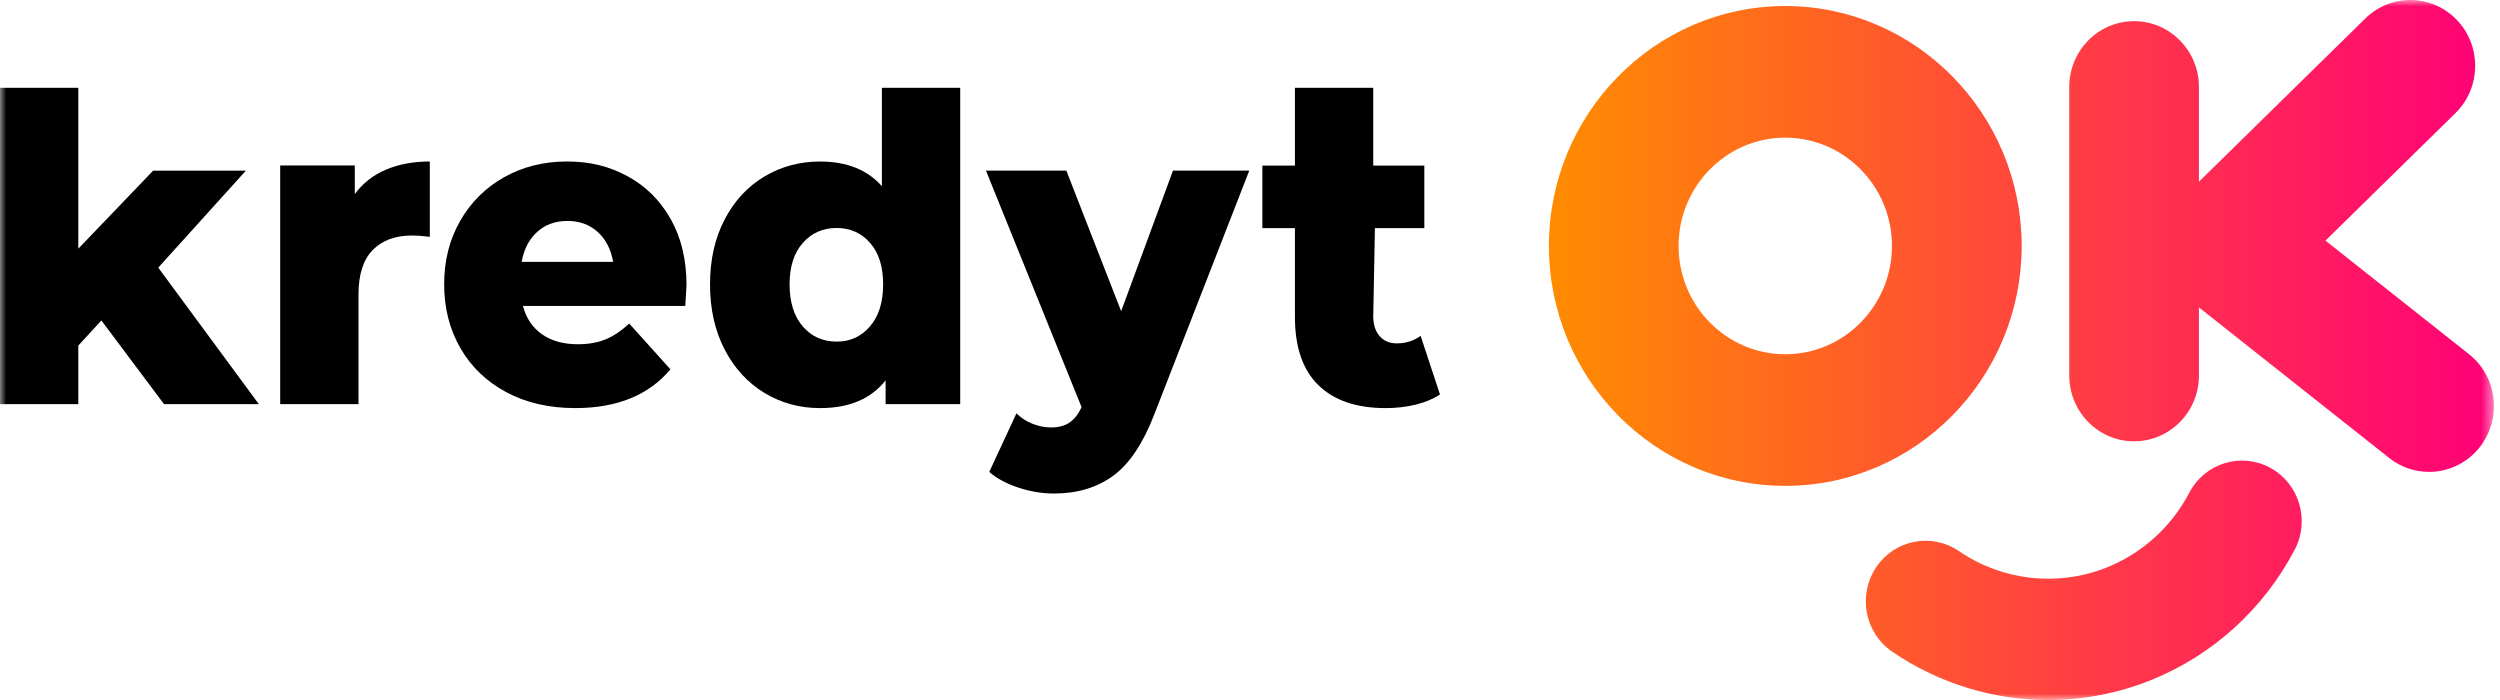
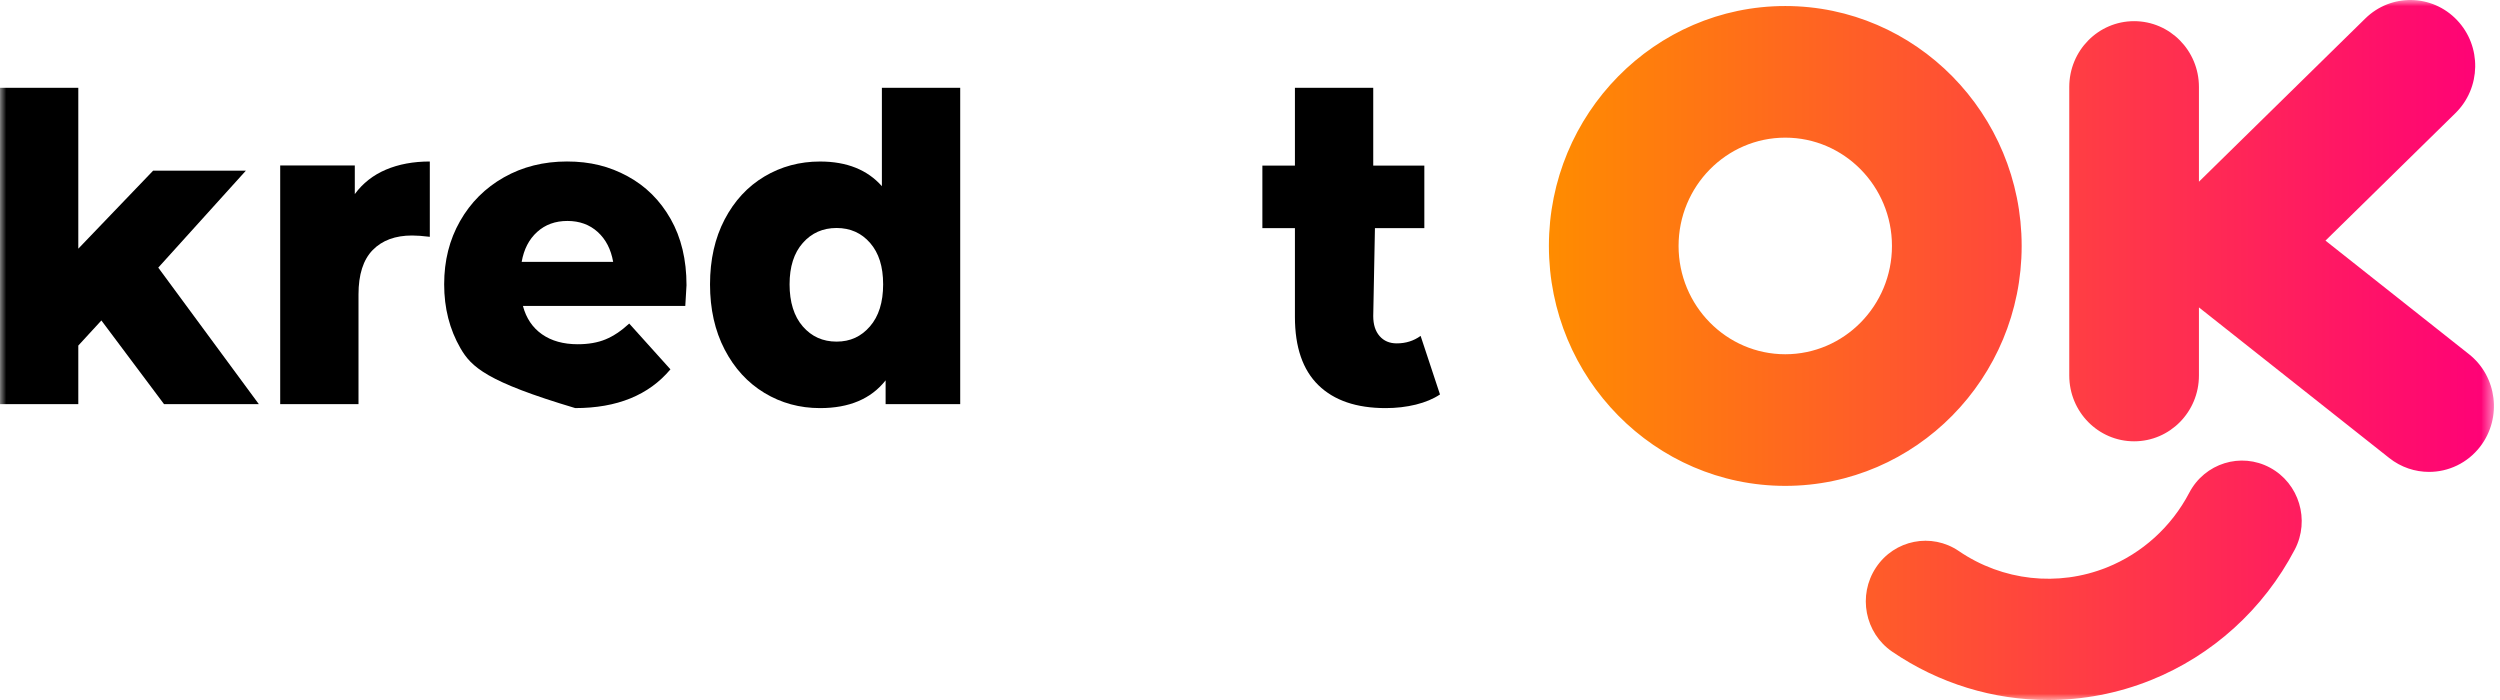
<svg xmlns="http://www.w3.org/2000/svg" width="200" height="56" viewBox="0 0 200 56" fill="none">
  <g clip-path="url(#clip0_5304_557)">
    <mask id="mask0_5304_557" style="mask-type:luminance" maskUnits="userSpaceOnUse" x="0" y="0" width="200" height="56">
      <path d="M199.514 0H0V56H199.514V0Z" fill="white" />
    </mask>
    <g mask="url(#mask0_5304_557)">
      <path d="M8.111 25.637L6.264 27.645V32.331H0V7.022H6.264V19.895L12.252 13.652H19.671L12.661 21.41L20.707 32.331H13.123L8.111 25.637Z" fill="black" />
      <path d="M30.874 13.572C31.896 13.138 33.066 12.92 34.385 12.92V18.945C33.813 18.874 33.341 18.84 32.967 18.84C31.626 18.84 30.576 19.227 29.817 20.002C29.058 20.776 28.68 21.964 28.68 23.56V32.332H22.416V13.236H28.384V15.527C29.022 14.658 29.852 14.007 30.874 13.572Z" fill="black" />
-       <path d="M54.824 24.474H41.833C42.096 25.461 42.608 26.219 43.366 26.747C44.123 27.275 45.075 27.539 46.217 27.539C47.075 27.539 47.816 27.41 48.442 27.151C49.069 26.894 49.701 26.471 50.338 25.884L53.635 29.547C51.899 31.614 49.36 32.647 46.018 32.647C43.929 32.647 42.095 32.224 40.511 31.379C38.929 30.534 37.703 29.359 36.835 27.855C35.967 26.352 35.533 24.649 35.533 22.747C35.533 20.844 35.956 19.183 36.802 17.692C37.649 16.201 38.819 15.032 40.313 14.187C41.808 13.341 43.49 12.919 45.359 12.919C47.227 12.919 48.755 13.312 50.206 14.099C51.657 14.886 52.805 16.025 53.651 17.516C54.498 19.009 54.921 20.775 54.921 22.819C54.921 22.866 54.888 23.417 54.823 24.474H54.824ZM42.97 18.557C42.321 19.144 41.909 19.942 41.733 20.952H49.053C48.876 19.942 48.464 19.144 47.816 18.557C47.167 17.969 46.359 17.676 45.393 17.676C44.426 17.676 43.617 17.969 42.97 18.557Z" fill="black" />
+       <path d="M54.824 24.474H41.833C42.096 25.461 42.608 26.219 43.366 26.747C44.123 27.275 45.075 27.539 46.217 27.539C47.075 27.539 47.816 27.41 48.442 27.151C49.069 26.894 49.701 26.471 50.338 25.884L53.635 29.547C51.899 31.614 49.36 32.647 46.018 32.647C38.929 30.534 37.703 29.359 36.835 27.855C35.967 26.352 35.533 24.649 35.533 22.747C35.533 20.844 35.956 19.183 36.802 17.692C37.649 16.201 38.819 15.032 40.313 14.187C41.808 13.341 43.49 12.919 45.359 12.919C47.227 12.919 48.755 13.312 50.206 14.099C51.657 14.886 52.805 16.025 53.651 17.516C54.498 19.009 54.921 20.775 54.921 22.819C54.921 22.866 54.888 23.417 54.823 24.474H54.824ZM42.97 18.557C42.321 19.144 41.909 19.942 41.733 20.952H49.053C48.876 19.942 48.464 19.144 47.816 18.557C47.167 17.969 46.359 17.676 45.393 17.676C44.426 17.676 43.617 17.969 42.97 18.557Z" fill="black" />
      <path d="M76.817 7.022V32.331H70.849V30.428C69.683 31.908 67.936 32.648 65.606 32.648C63.978 32.648 62.495 32.243 61.154 31.433C59.814 30.622 58.752 29.465 57.972 27.963C57.191 26.46 56.802 24.722 56.802 22.749C56.802 20.776 57.193 19.044 57.972 17.554C58.752 16.063 59.814 14.918 61.154 14.119C62.495 13.321 63.978 12.922 65.606 12.922C67.738 12.922 69.387 13.58 70.551 14.895V7.025H76.816L76.817 7.022ZM69.596 26.113C70.299 25.303 70.651 24.182 70.651 22.749C70.651 21.317 70.304 20.236 69.612 19.438C68.92 18.64 68.023 18.239 66.926 18.239C65.828 18.239 64.924 18.64 64.222 19.438C63.517 20.236 63.166 21.34 63.166 22.749C63.166 24.159 63.517 25.303 64.222 26.113C64.924 26.924 65.825 27.329 66.926 27.329C68.026 27.329 68.893 26.924 69.596 26.113Z" fill="black" />
-       <path d="M99.94 13.652L92.361 33.105C91.46 35.454 90.361 37.104 89.064 38.055C87.768 39.007 86.184 39.482 84.317 39.482C83.372 39.482 82.421 39.324 81.465 39.007C80.51 38.689 79.734 38.272 79.14 37.755L81.316 33.069C81.667 33.421 82.092 33.697 82.586 33.897C83.08 34.096 83.58 34.196 84.086 34.196C84.68 34.196 85.169 34.067 85.553 33.808C85.939 33.549 86.262 33.139 86.527 32.575L78.877 13.649H85.306L89.692 24.895L93.838 13.649H99.943L99.94 13.652Z" fill="black" />
      <path d="M115.2 31.556C114.674 31.908 114.031 32.178 113.272 32.367C112.512 32.554 111.706 32.648 110.848 32.648C108.518 32.648 106.727 32.037 105.474 30.816C104.221 29.595 103.594 27.775 103.594 25.356V18.25H100.99V13.249H103.594V7.022H109.859V13.249H113.947V18.25H109.995L109.859 25.285C109.859 25.967 110.03 26.5 110.37 26.888C110.709 27.276 111.166 27.47 111.737 27.47C112.462 27.47 113.1 27.27 113.649 26.871L115.199 31.557L115.2 31.556Z" fill="black" />
      <path d="M161.733 19.676C161.733 9.092 153.25 0.482 142.822 0.482C132.395 0.482 123.912 9.092 123.912 19.676C123.912 30.261 132.396 38.87 142.822 38.87C153.249 38.87 161.733 30.261 161.733 19.676ZM142.821 28.34C138.114 28.34 134.286 24.454 134.286 19.676C134.286 14.899 138.114 11.012 142.821 11.012C147.528 11.012 151.357 14.899 151.357 19.676C151.357 24.454 147.528 28.34 142.821 28.34ZM198.419 35.724C197.396 37.055 195.868 37.752 194.324 37.752C193.209 37.752 192.085 37.389 191.139 36.64L175.915 24.592V30.04C175.915 32.949 173.593 35.305 170.728 35.305C167.862 35.305 165.541 32.949 165.541 30.04V6.958C165.541 4.05 167.862 1.693 170.728 1.693C173.593 1.693 175.915 4.05 175.915 6.958V14.537L189.224 1.48C191.285 -0.542 194.568 -0.485 196.559 1.606C198.551 3.697 198.494 7.03 196.434 9.051L186.038 19.25L197.517 28.333C199.776 30.121 200.18 33.429 198.419 35.722V35.724ZM183.578 43.971C181.088 48.729 176.995 52.439 172.052 54.419C169.406 55.478 166.626 56 163.86 56C159.476 56 155.122 54.691 151.376 52.134C149.187 50.639 148.605 47.626 150.078 45.403C151.551 43.181 154.52 42.591 156.709 44.086C160.207 46.473 164.632 46.964 168.547 45.396C171.374 44.264 173.717 42.142 175.14 39.422C176.378 37.057 179.269 36.157 181.601 37.413C183.931 38.669 184.817 41.604 183.58 43.971H183.578Z" fill="url(#paint0_linear_5304_557)" />
    </g>
  </g>
  <defs>
    <linearGradient id="paint0_linear_5304_557" x1="123.911" y1="27.999" x2="199.514" y2="27.999" gradientUnits="userSpaceOnUse">
      <stop stop-color="#FF8C00" />
      <stop offset="1" stop-color="#FF0078" />
    </linearGradient>
    <clipPath id="clip0_5304_557">
      <rect width="200" height="56" fill="white" />
    </clipPath>
  </defs>
</svg>